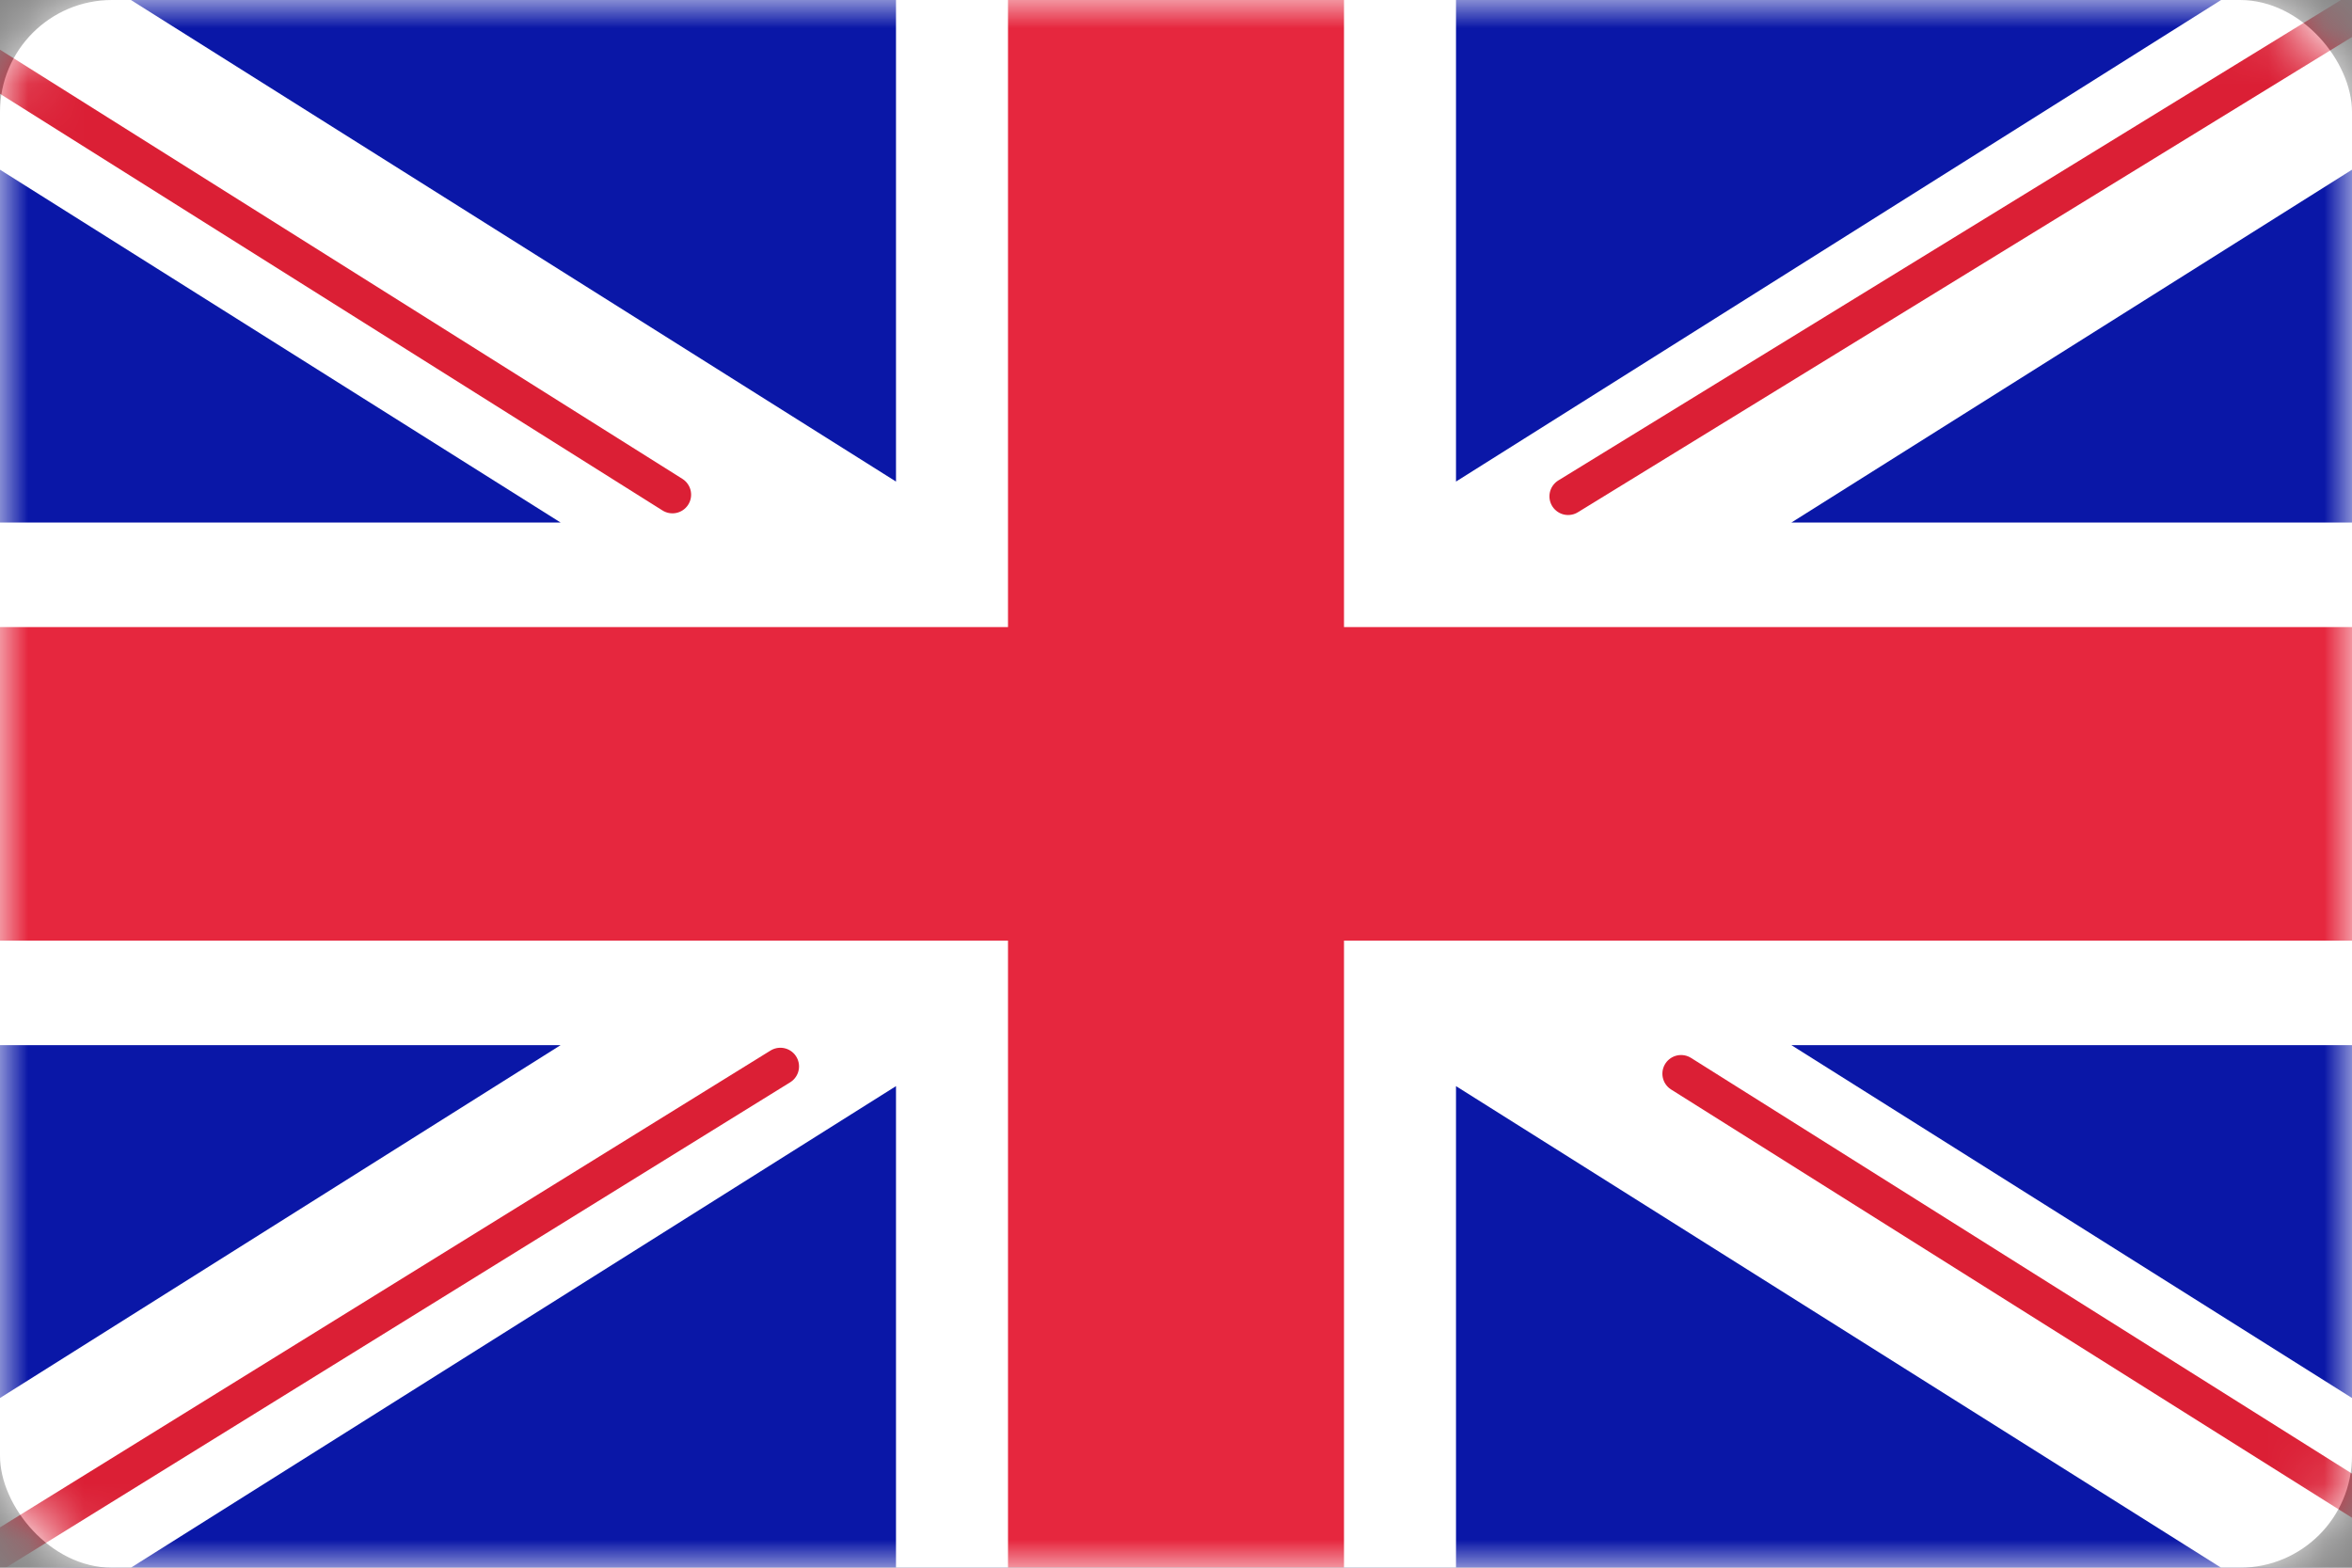
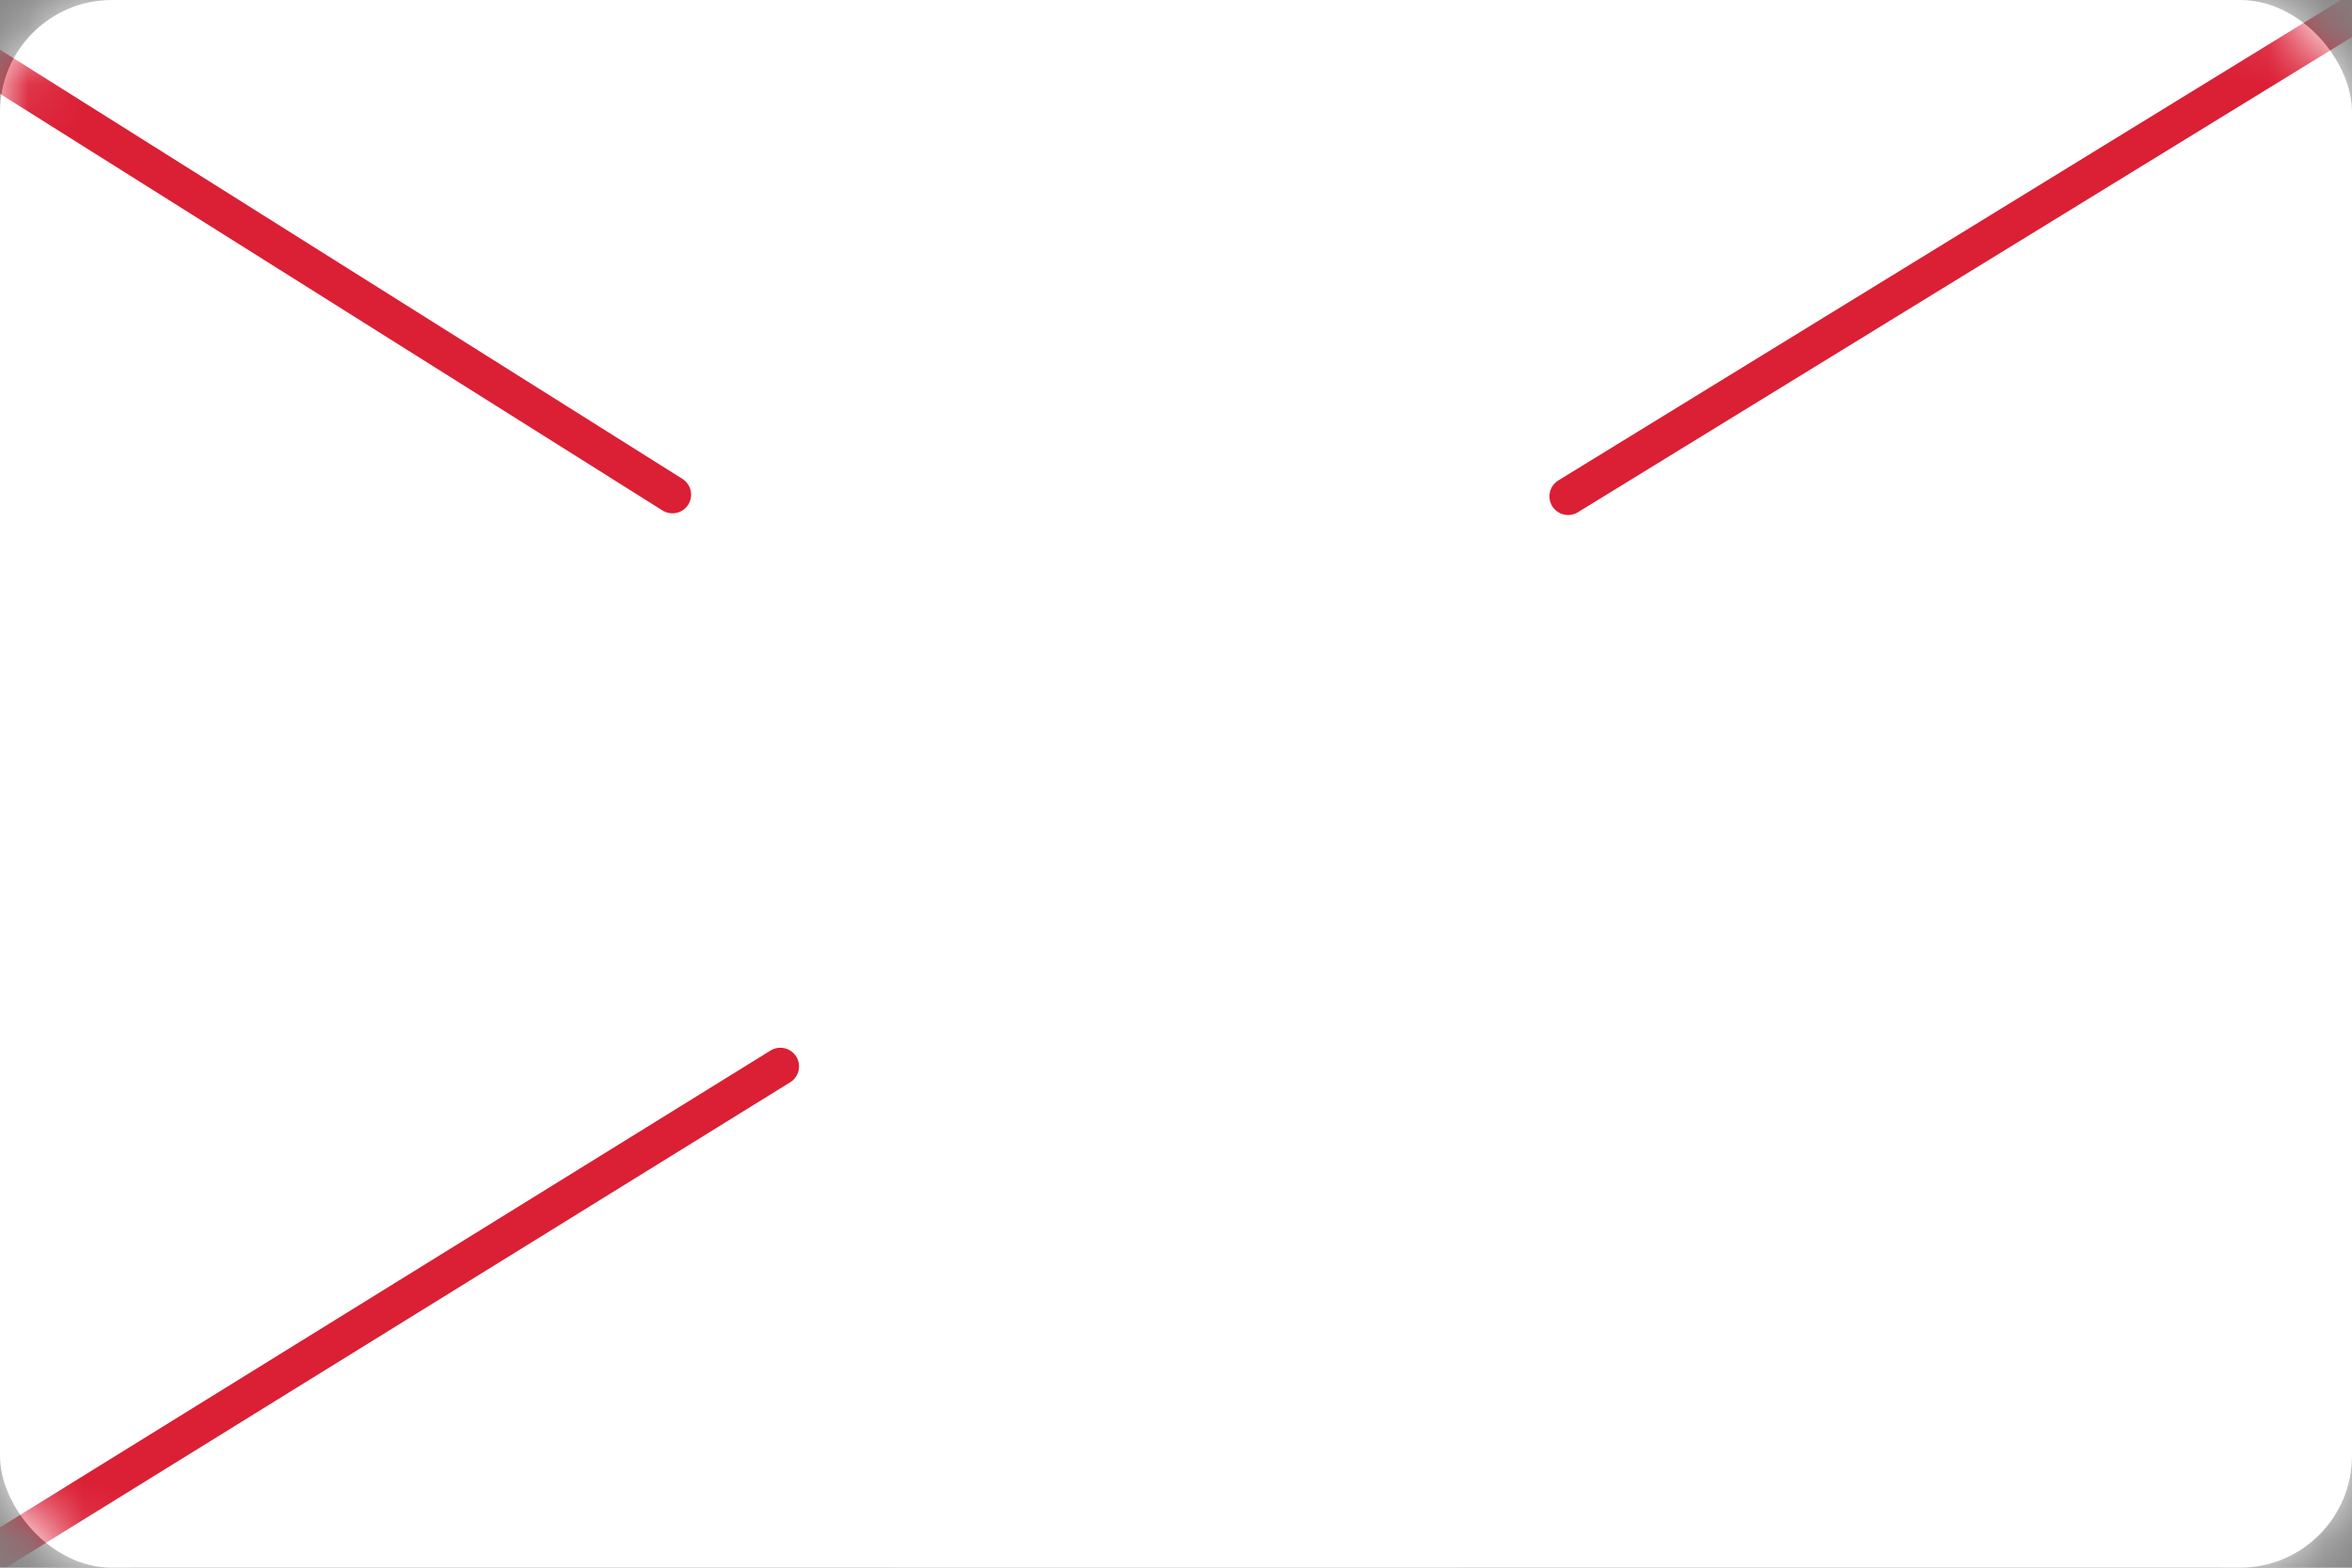
<svg xmlns="http://www.w3.org/2000/svg" width="42" height="28" viewBox="0 0 42 28" fill="none">
  <rect x="0" y="0" width="42" height="28" fill="#808080" stroke="none" />
  <g id="flags / GB">
    <rect id="Mask" width="42" height="28" rx="2" fill="white" />
    <mask id="mask0_1772_3942" style="mask-type:luminance" maskUnits="userSpaceOnUse" x="0" y="0" width="42" height="28">
      <rect id="Mask_2" width="42" height="28" rx="2" fill="white" />
    </mask>
    <g mask="url(#mask0_1772_3942)">
-       <rect id="Mask Copy" width="42" height="28" fill="#0A17A7" />
      <path id="Rectangle 2" fill-rule="evenodd" clip-rule="evenodd" d="M-1.924 -2.683L16 8.601V-1.867H26V8.601L43.924 -2.683L46.16 0.412L31.989 9.333H42V18.667H31.989L46.16 27.588L43.924 30.683L26 19.399V29.867H16V19.399L-1.924 30.683L-4.16 27.588L10.011 18.667H-1.90735e-06V9.333H10.011L-4.16 0.412L-1.924 -2.683Z" fill="white" />
      <path id="Line" d="M28.002 8.865L47 -2.8" stroke="#DB1F35" stroke-width="0.667" stroke-linecap="round" />
-       <path id="Line Copy 2" d="M30.019 19.177L47.05 29.891" stroke="#DB1F35" stroke-width="0.667" stroke-linecap="round" />
      <path id="Line Copy" d="M12.008 8.835L-5.756 -2.339" stroke="#DB1F35" stroke-width="0.667" stroke-linecap="round" />
      <path id="Line Copy 3" d="M13.935 19.047L-5.756 31.235" stroke="#DB1F35" stroke-width="0.667" stroke-linecap="round" />
-       <path id="Rectangle 2 Copy 3" fill-rule="evenodd" clip-rule="evenodd" d="M0 16.8H18V28H24V16.8H42V11.2H24V0H18V11.2H0V16.8Z" fill="#E6273E" />
    </g>
  </g>
</svg>